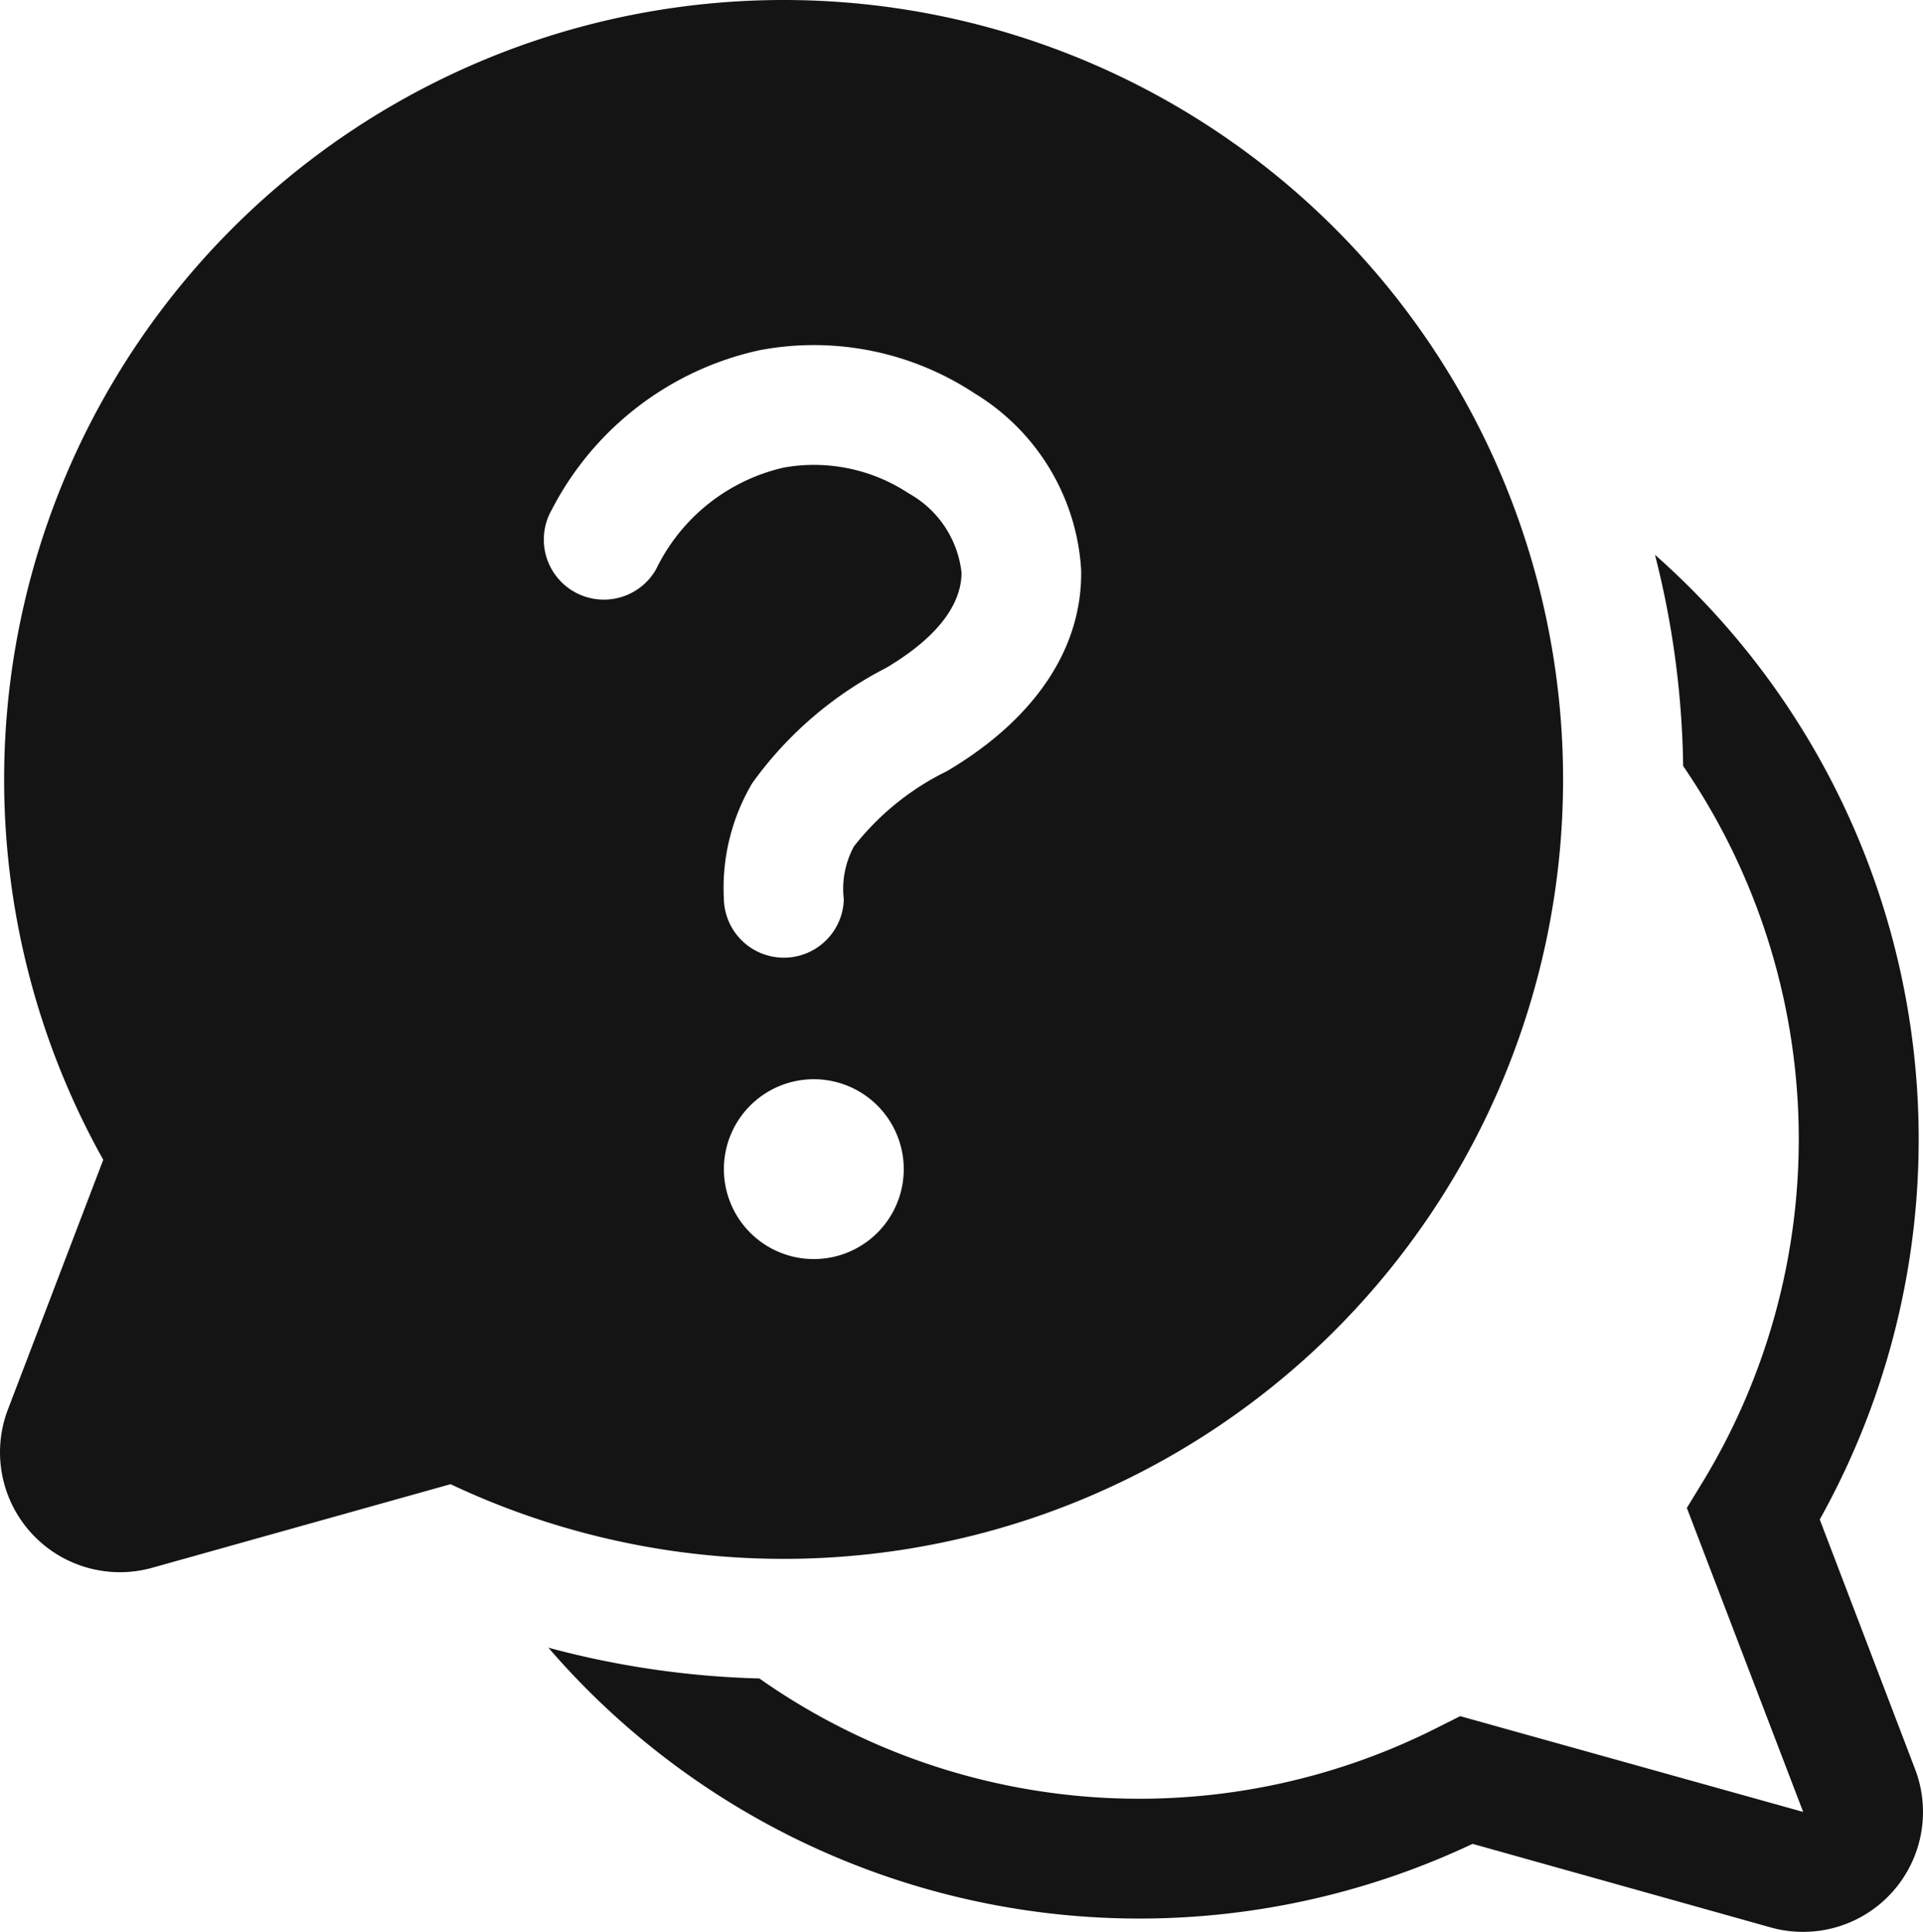
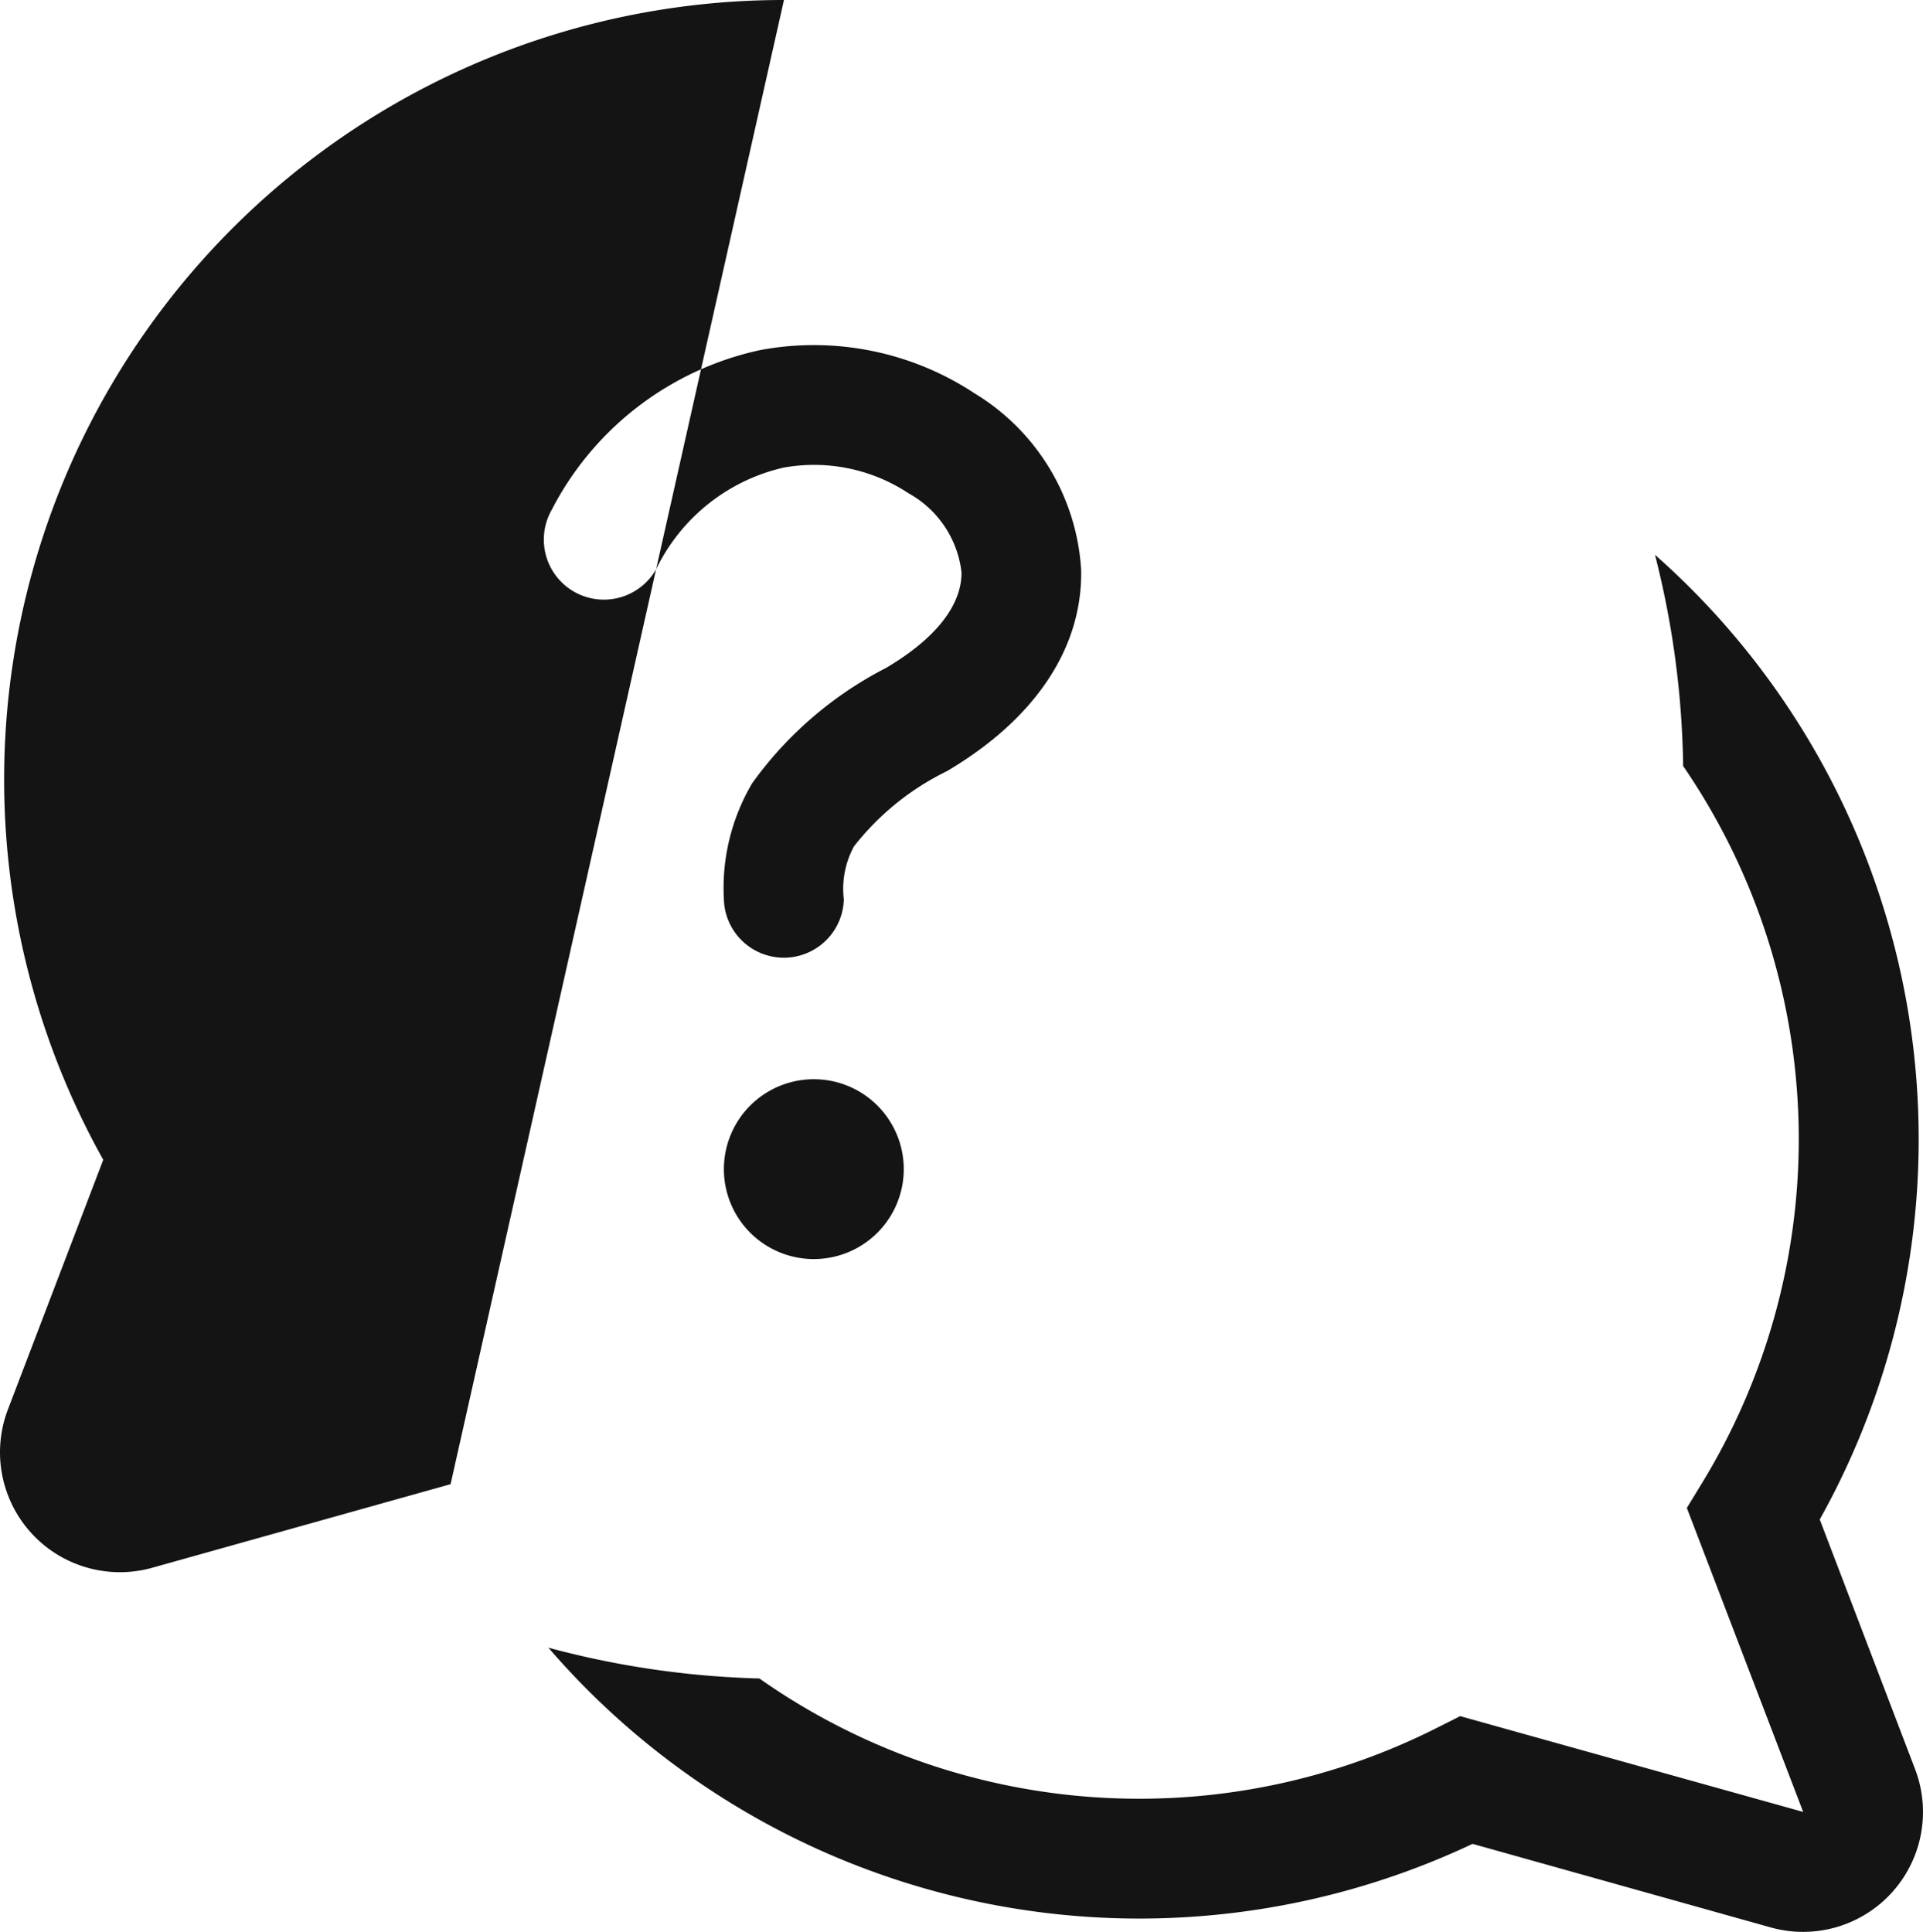
<svg xmlns="http://www.w3.org/2000/svg" width="44.177" height="44.387" viewBox="0 0 44.177 44.387">
-   <path id="chat-bubbles-question-filled" d="M19.973,1A17.908,17.908,0,0,0,4.335,27.647l-2.19,5.736a2.755,2.755,0,0,0,3.317,3.637l6.852-1.92A17.908,17.908,0,1,0,19.973,1Zm-.022,10.747a4.329,4.329,0,0,0-2.915,2.331,1.378,1.378,0,1,1-2.4-1.361,7.065,7.065,0,0,1,4.783-3.672,6.7,6.7,0,0,1,4.937.995,5.1,5.1,0,0,1,2.444,4.05c.036,1.8-1.061,3.433-3.083,4.628a6.12,6.12,0,0,0-2.135,1.727,2.044,2.044,0,0,0-.234,1.218,1.378,1.378,0,0,1-2.755,0,4.731,4.731,0,0,1,.653-2.672,8.637,8.637,0,0,1,3.072-2.645c1.474-.873,1.741-1.7,1.733-2.2a2.383,2.383,0,0,0-1.212-1.81,3.942,3.942,0,0,0-2.887-.59Zm.708,18.181a2.066,2.066,0,1,1,2.066-2.066A2.066,2.066,0,0,1,20.659,29.928Zm-6.1,8.926a17.922,17.922,0,0,0,21.233,4.51l6.849,1.92a2.755,2.755,0,0,0,3.317-3.637l-2.19-5.736a17.916,17.916,0,0,0-3.785-22.164A20.663,20.663,0,0,1,40.63,18.6a15.161,15.161,0,0,1,.438,16.467l-.353.579,2.672,6.984-7.879-2.2-.482.242a15.165,15.165,0,0,1-15.618-1.108,20.66,20.66,0,0,1-4.849-.708Z" transform="translate(-1.963 -1)" fill="#141414" />
+   <path id="chat-bubbles-question-filled" d="M19.973,1A17.908,17.908,0,0,0,4.335,27.647l-2.19,5.736a2.755,2.755,0,0,0,3.317,3.637l6.852-1.92Zm-.022,10.747a4.329,4.329,0,0,0-2.915,2.331,1.378,1.378,0,1,1-2.4-1.361,7.065,7.065,0,0,1,4.783-3.672,6.7,6.7,0,0,1,4.937.995,5.1,5.1,0,0,1,2.444,4.05c.036,1.8-1.061,3.433-3.083,4.628a6.12,6.12,0,0,0-2.135,1.727,2.044,2.044,0,0,0-.234,1.218,1.378,1.378,0,0,1-2.755,0,4.731,4.731,0,0,1,.653-2.672,8.637,8.637,0,0,1,3.072-2.645c1.474-.873,1.741-1.7,1.733-2.2a2.383,2.383,0,0,0-1.212-1.81,3.942,3.942,0,0,0-2.887-.59Zm.708,18.181a2.066,2.066,0,1,1,2.066-2.066A2.066,2.066,0,0,1,20.659,29.928Zm-6.1,8.926a17.922,17.922,0,0,0,21.233,4.51l6.849,1.92a2.755,2.755,0,0,0,3.317-3.637l-2.19-5.736a17.916,17.916,0,0,0-3.785-22.164A20.663,20.663,0,0,1,40.63,18.6a15.161,15.161,0,0,1,.438,16.467l-.353.579,2.672,6.984-7.879-2.2-.482.242a15.165,15.165,0,0,1-15.618-1.108,20.66,20.66,0,0,1-4.849-.708Z" transform="translate(-1.963 -1)" fill="#141414" />
</svg>